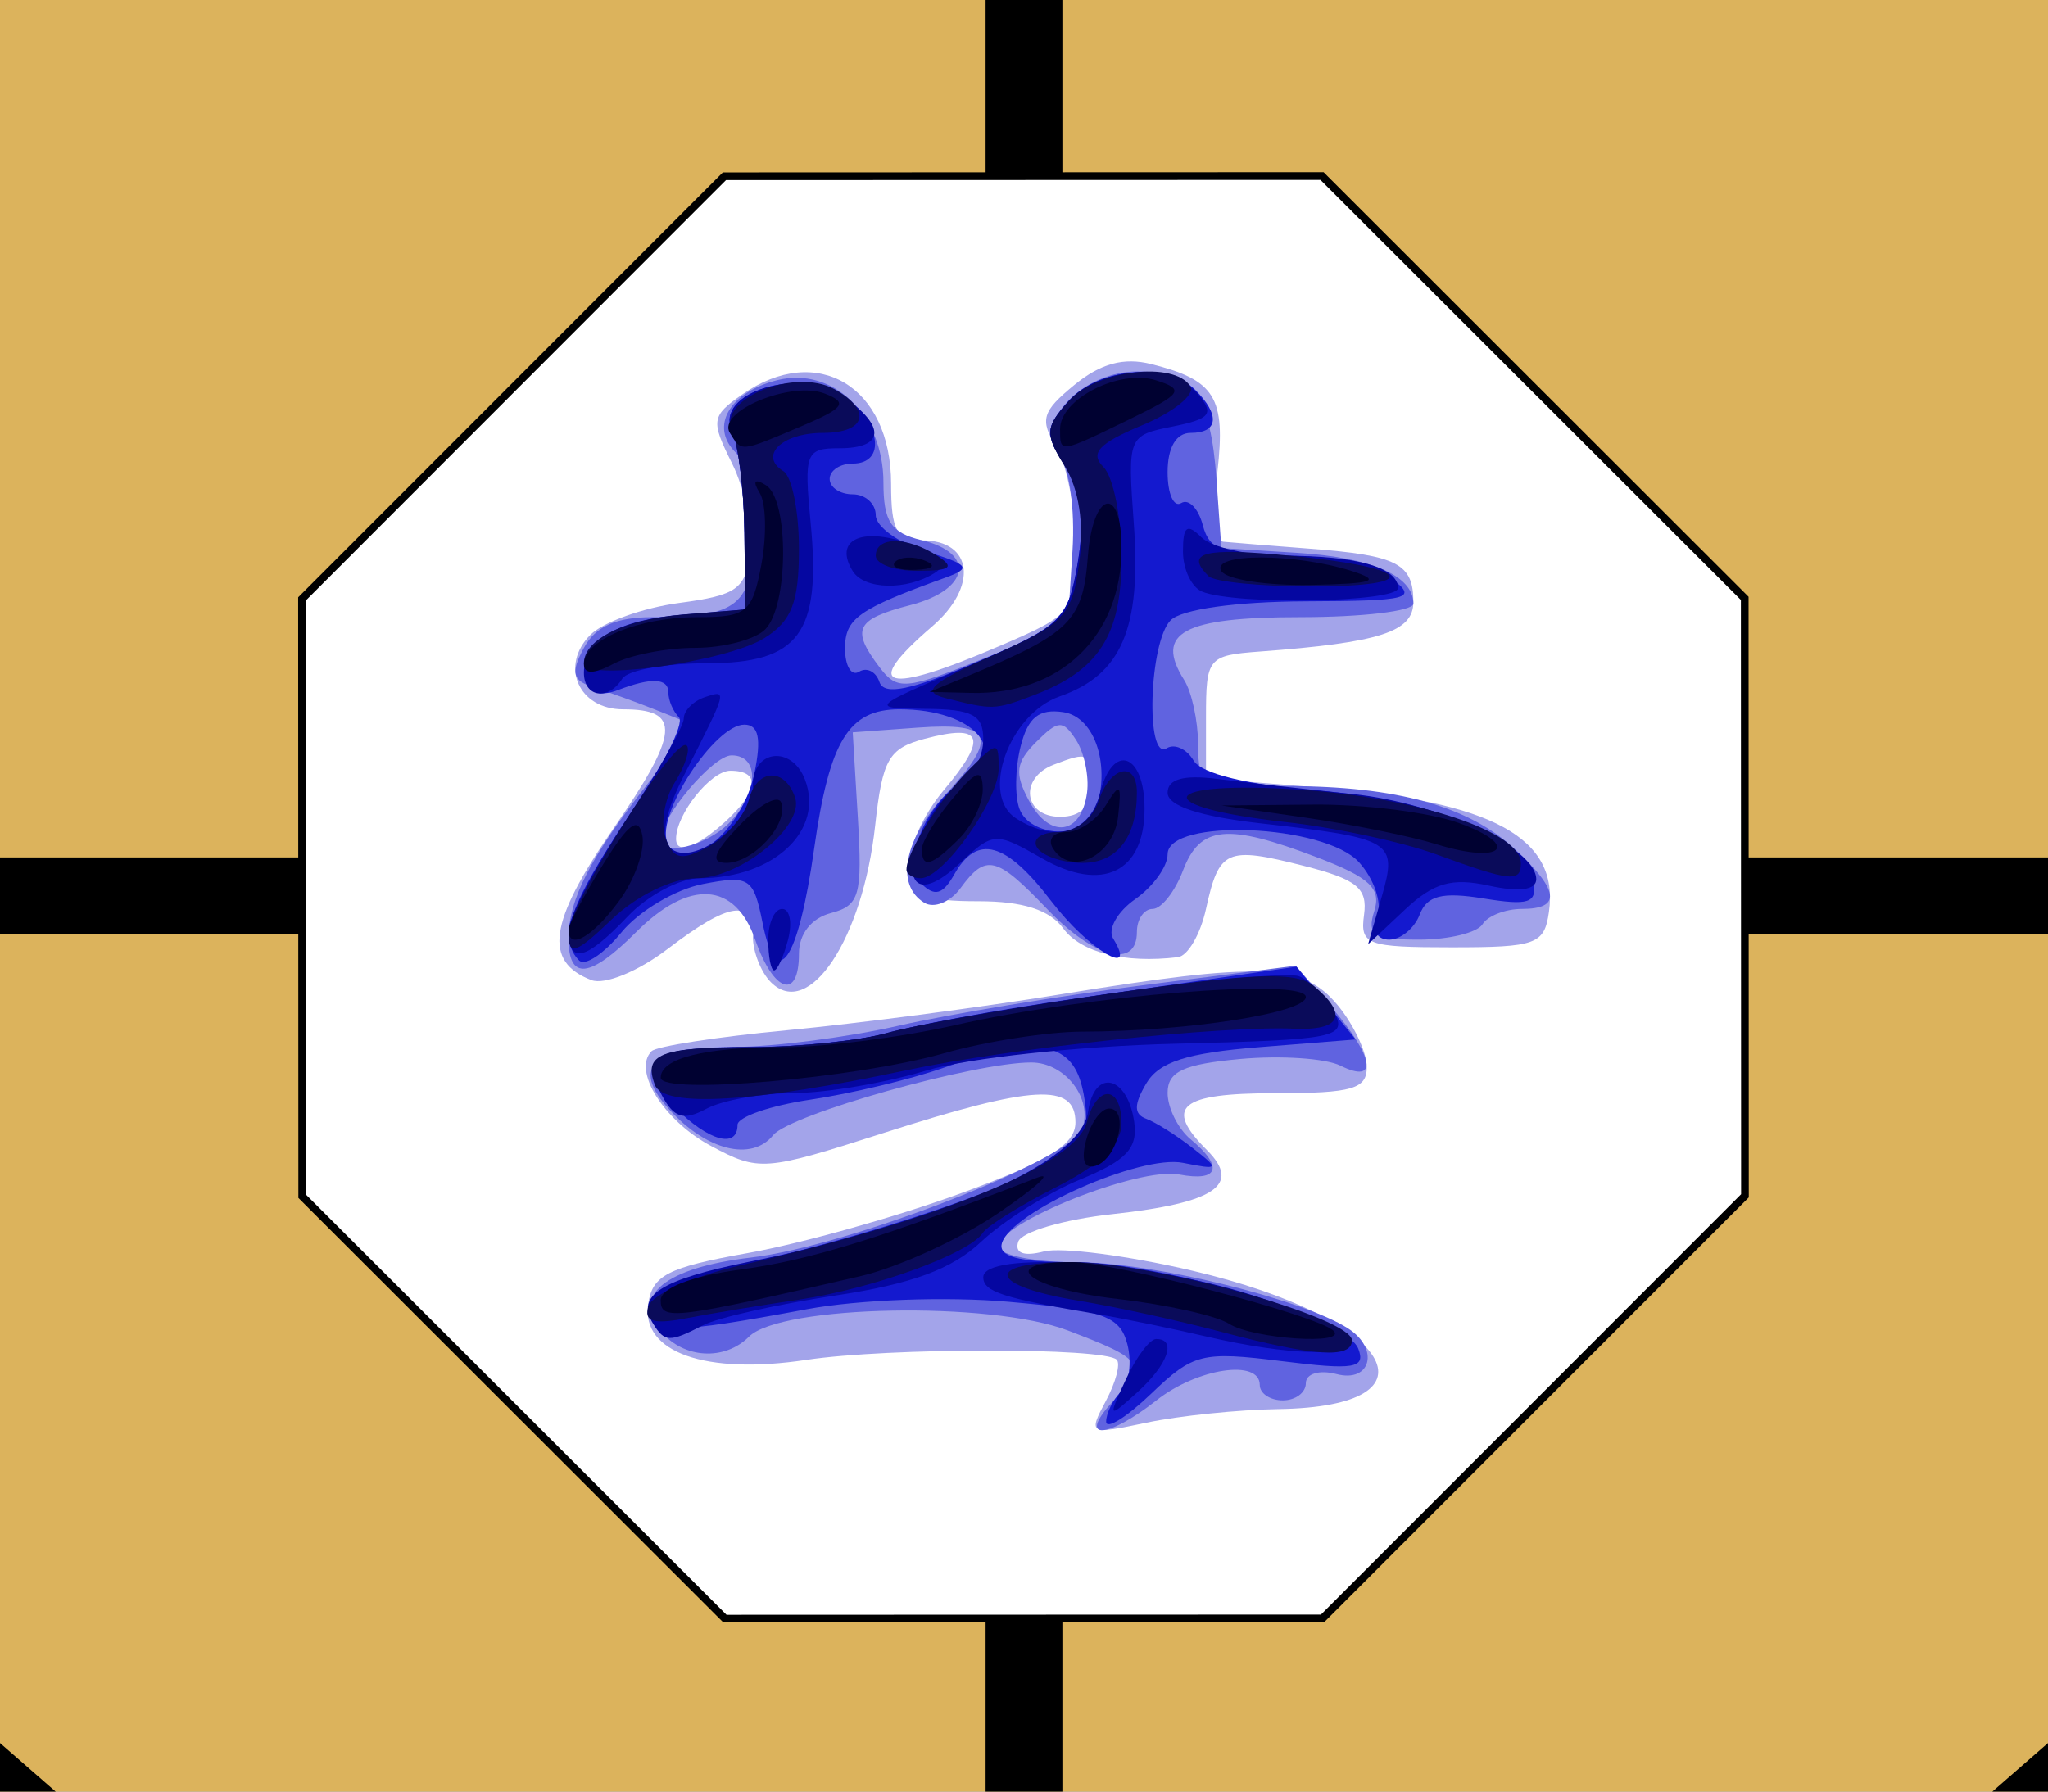
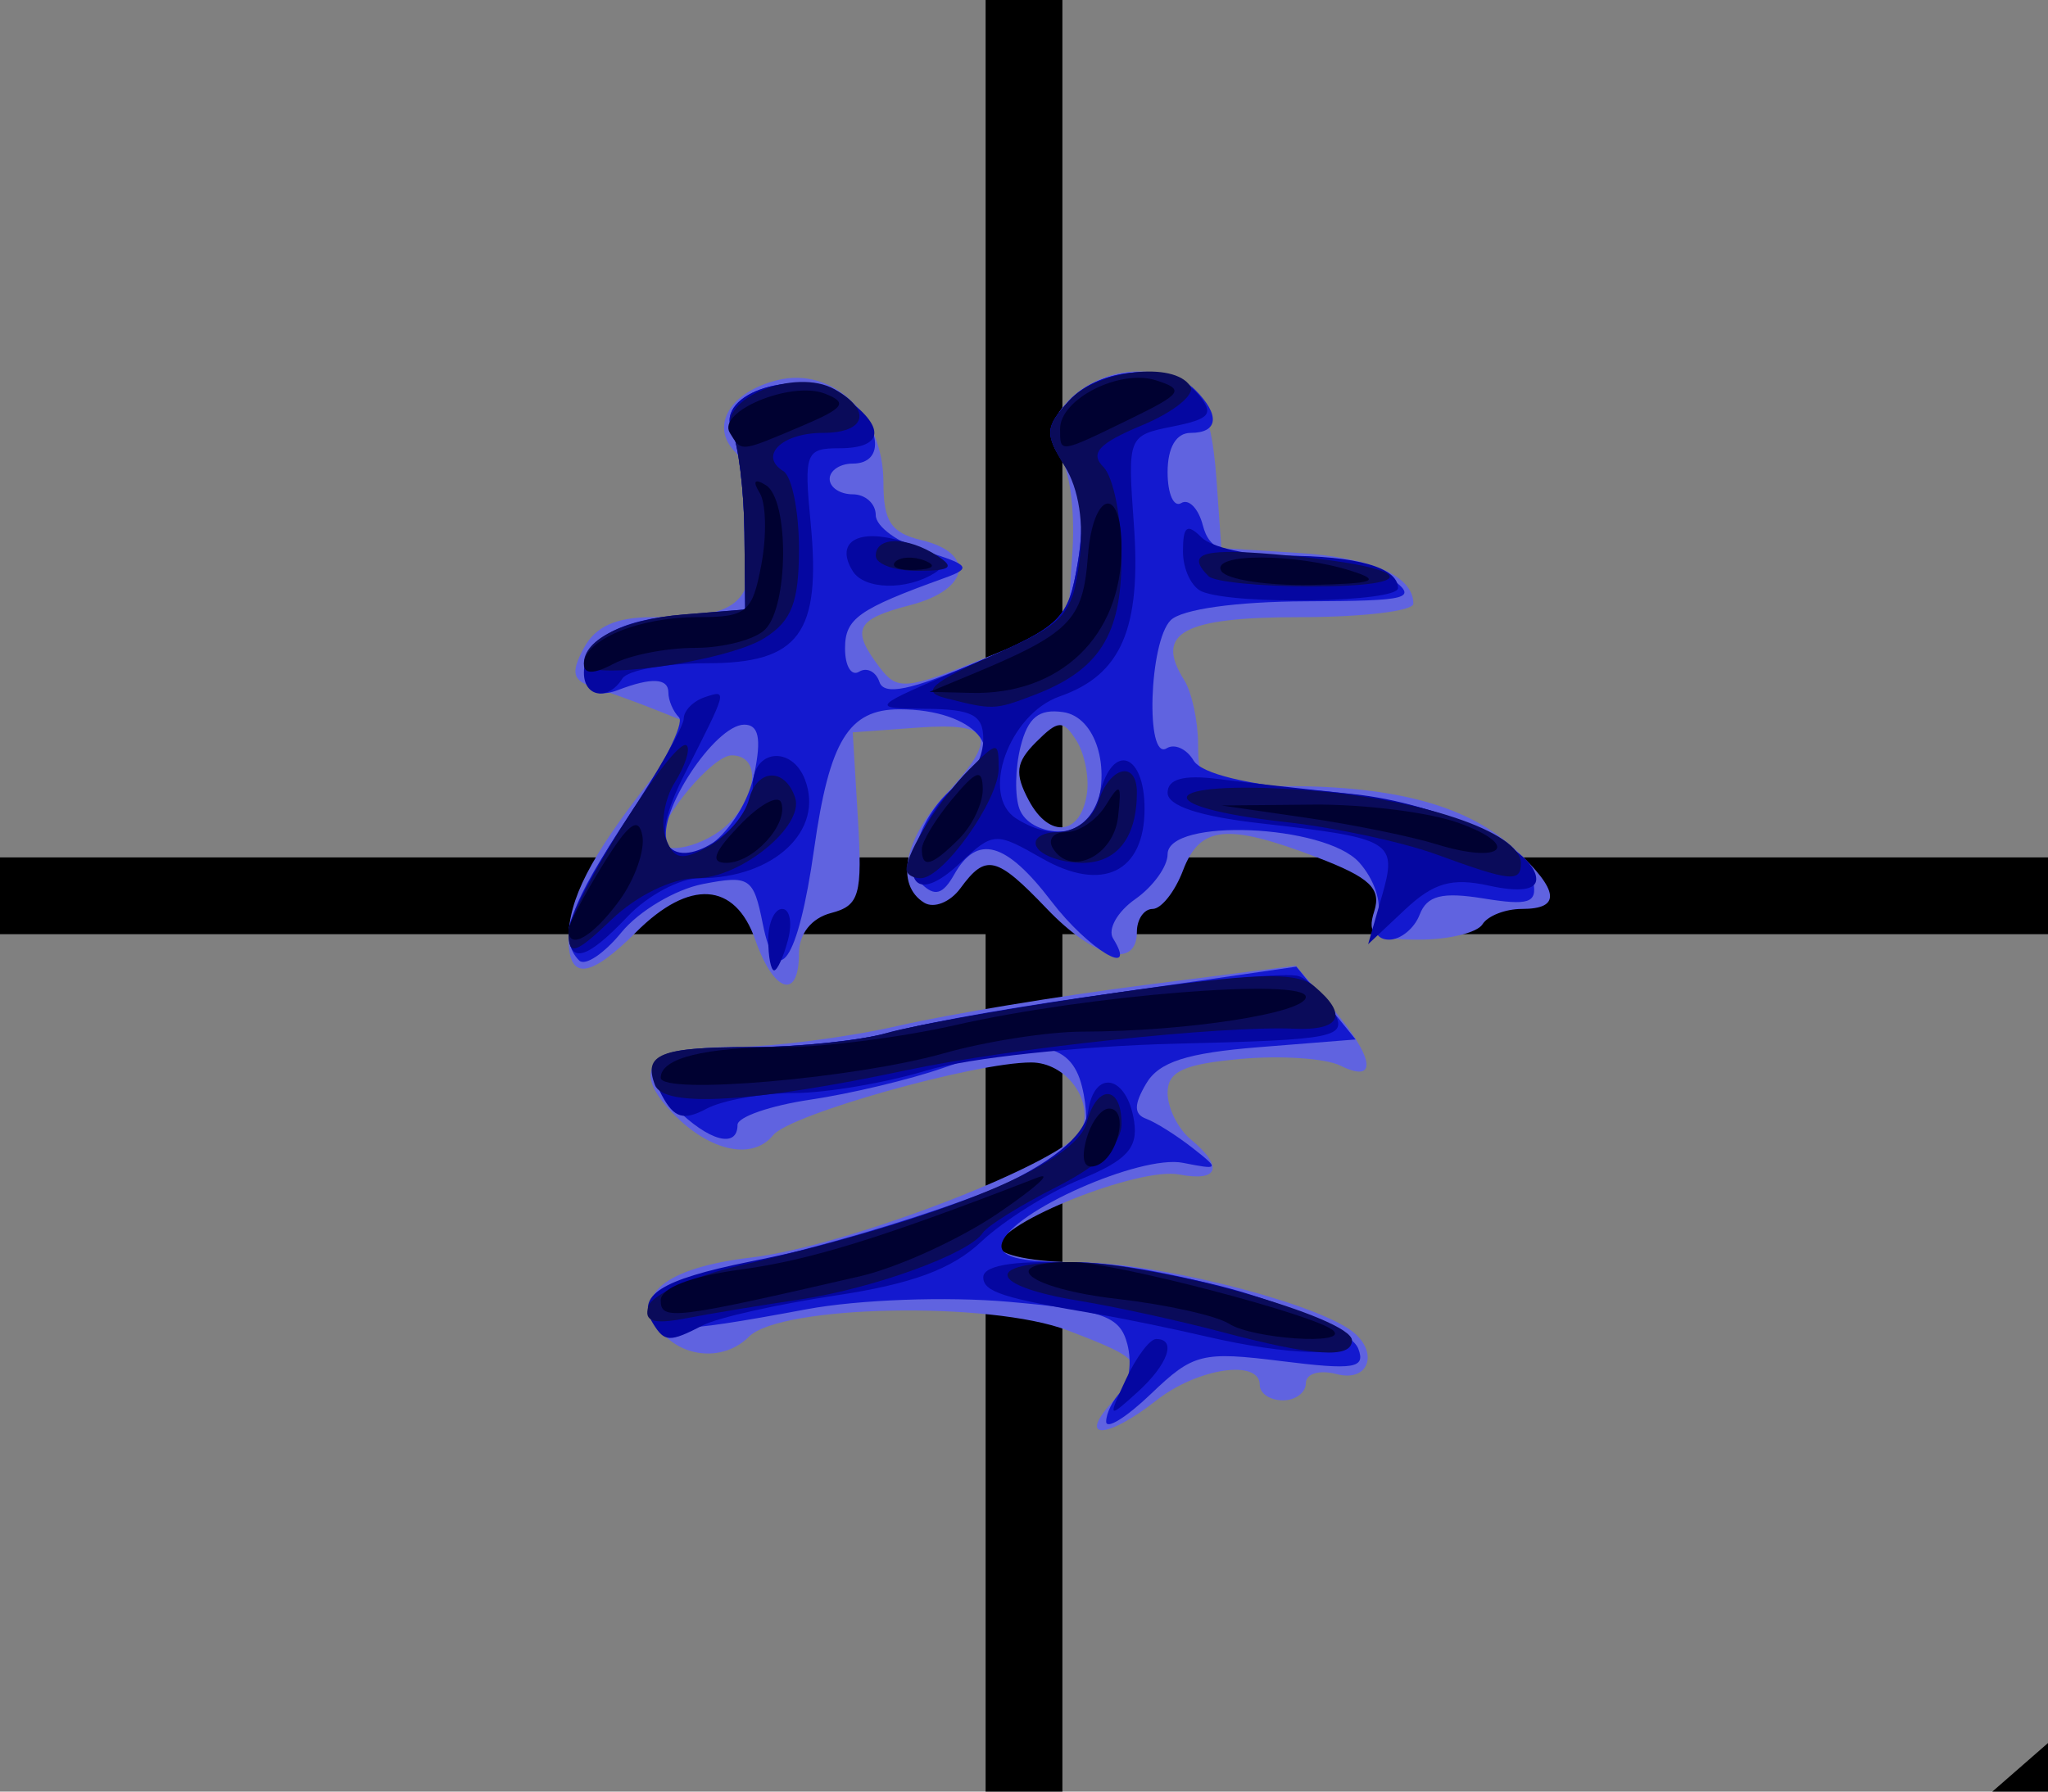
<svg xmlns="http://www.w3.org/2000/svg" xmlns:ns1="http://www.inkscape.org/namespaces/inkscape" xmlns:ns2="http://sodipodi.sourceforge.net/DTD/sodipodi-0.dtd" width="800" height="700" id="svg2" version="1.1" ns1:version="0.47 r22583" ns2:docname="janggi_초궁_pu.svg">
  <rect width="100%" height="100%" fill="#808080" stroke="none" />
  <defs id="defs4">
    <ns1:perspective ns2:type="inkscape:persp3d" ns1:vp_x="0 : 526.18109 : 1" ns1:vp_y="0 : 1000 : 0" ns1:vp_z="744.09448 : 526.18109 : 1" ns1:persp3d-origin="372.04724 : 350.78739 : 1" id="perspective10" />
    <ns1:perspective id="perspective2946" ns1:persp3d-origin="0.5 : 0.33333333 : 1" ns1:vp_z="1 : 0.5 : 1" ns1:vp_y="0 : 1000 : 0" ns1:vp_x="0 : 0.5 : 1" ns2:type="inkscape:persp3d" />
    <ns1:perspective id="perspective2837" ns1:persp3d-origin="0.5 : 0.33333333 : 1" ns1:vp_z="1 : 0.5 : 1" ns1:vp_y="0 : 1000 : 0" ns1:vp_x="0 : 0.5 : 1" ns2:type="inkscape:persp3d" />
    <ns1:perspective id="perspective2885" ns1:persp3d-origin="0.5 : 0.33333333 : 1" ns1:vp_z="1 : 0.5 : 1" ns1:vp_y="0 : 1000 : 0" ns1:vp_x="0 : 0.5 : 1" ns2:type="inkscape:persp3d" />
    <ns1:perspective id="perspective2919" ns1:persp3d-origin="0.5 : 0.33333333 : 1" ns1:vp_z="1 : 0.5 : 1" ns1:vp_y="0 : 1000 : 0" ns1:vp_x="0 : 0.5 : 1" ns2:type="inkscape:persp3d" />
    <ns1:perspective id="perspective2831" ns1:persp3d-origin="0.5 : 0.33333333 : 1" ns1:vp_z="1 : 0.5 : 1" ns1:vp_y="0 : 1000 : 0" ns1:vp_x="0 : 0.5 : 1" ns2:type="inkscape:persp3d" />
    <ns1:perspective id="perspective2853" ns1:persp3d-origin="0.5 : 0.33333333 : 1" ns1:vp_z="1 : 0.5 : 1" ns1:vp_y="0 : 1000 : 0" ns1:vp_x="0 : 0.5 : 1" ns2:type="inkscape:persp3d" />
    <ns1:perspective id="perspective3653" ns1:persp3d-origin="0.5 : 0.33333333 : 1" ns1:vp_z="1 : 0.5 : 1" ns1:vp_y="0 : 1000 : 0" ns1:vp_x="0 : 0.5 : 1" ns2:type="inkscape:persp3d" />
    <ns1:perspective id="perspective3675" ns1:persp3d-origin="0.5 : 0.33333333 : 1" ns1:vp_z="1 : 0.5 : 1" ns1:vp_y="0 : 1000 : 0" ns1:vp_x="0 : 0.5 : 1" ns2:type="inkscape:persp3d" />
    <ns1:perspective id="perspective3697" ns1:persp3d-origin="0.5 : 0.33333333 : 1" ns1:vp_z="1 : 0.5 : 1" ns1:vp_y="0 : 1000 : 0" ns1:vp_x="0 : 0.5 : 1" ns2:type="inkscape:persp3d" />
    <ns1:perspective id="perspective3725" ns1:persp3d-origin="0.5 : 0.33333333 : 1" ns1:vp_z="1 : 0.5 : 1" ns1:vp_y="0 : 1000 : 0" ns1:vp_x="0 : 0.5 : 1" ns2:type="inkscape:persp3d" />
    <ns1:perspective id="perspective2847" ns1:persp3d-origin="0.5 : 0.33333333 : 1" ns1:vp_z="1 : 0.5 : 1" ns1:vp_y="0 : 1000 : 0" ns1:vp_x="0 : 0.5 : 1" ns2:type="inkscape:persp3d" />
    <ns1:perspective id="perspective2869" ns1:persp3d-origin="0.5 : 0.33333333 : 1" ns1:vp_z="1 : 0.5 : 1" ns1:vp_y="0 : 1000 : 0" ns1:vp_x="0 : 0.5 : 1" ns2:type="inkscape:persp3d" />
    <ns1:perspective id="perspective2869-4" ns1:persp3d-origin="0.5 : 0.33333333 : 1" ns1:vp_z="1 : 0.5 : 1" ns1:vp_y="0 : 1000 : 0" ns1:vp_x="0 : 0.5 : 1" ns2:type="inkscape:persp3d" />
    <ns1:perspective id="perspective2900" ns1:persp3d-origin="0.5 : 0.33333333 : 1" ns1:vp_z="1 : 0.5 : 1" ns1:vp_y="0 : 1000 : 0" ns1:vp_x="0 : 0.5 : 1" ns2:type="inkscape:persp3d" />
    <ns1:perspective id="perspective2922" ns1:persp3d-origin="0.5 : 0.33333333 : 1" ns1:vp_z="1 : 0.5 : 1" ns1:vp_y="0 : 1000 : 0" ns1:vp_x="0 : 0.5 : 1" ns2:type="inkscape:persp3d" />
    <ns1:perspective id="perspective2922-8" ns1:persp3d-origin="0.5 : 0.33333333 : 1" ns1:vp_z="1 : 0.5 : 1" ns1:vp_y="0 : 1000 : 0" ns1:vp_x="0 : 0.5 : 1" ns2:type="inkscape:persp3d" />
    <ns1:perspective id="perspective2922-2" ns1:persp3d-origin="0.5 : 0.33333333 : 1" ns1:vp_z="1 : 0.5 : 1" ns1:vp_y="0 : 1000 : 0" ns1:vp_x="0 : 0.5 : 1" ns2:type="inkscape:persp3d" />
    <ns1:perspective id="perspective2922-5" ns1:persp3d-origin="0.5 : 0.33333333 : 1" ns1:vp_z="1 : 0.5 : 1" ns1:vp_y="0 : 1000 : 0" ns1:vp_x="0 : 0.5 : 1" ns2:type="inkscape:persp3d" />
    <ns1:perspective id="perspective2971" ns1:persp3d-origin="0.5 : 0.33333333 : 1" ns1:vp_z="1 : 0.5 : 1" ns1:vp_y="0 : 1000 : 0" ns1:vp_x="0 : 0.5 : 1" ns2:type="inkscape:persp3d" />
    <ns1:perspective id="perspective2993" ns1:persp3d-origin="0.5 : 0.33333333 : 1" ns1:vp_z="1 : 0.5 : 1" ns1:vp_y="0 : 1000 : 0" ns1:vp_x="0 : 0.5 : 1" ns2:type="inkscape:persp3d" />
    <ns1:perspective id="perspective3791" ns1:persp3d-origin="0.5 : 0.33333333 : 1" ns1:vp_z="1 : 0.5 : 1" ns1:vp_y="0 : 1000 : 0" ns1:vp_x="0 : 0.5 : 1" ns2:type="inkscape:persp3d" />
    <ns1:perspective id="perspective3813" ns1:persp3d-origin="0.5 : 0.33333333 : 1" ns1:vp_z="1 : 0.5 : 1" ns1:vp_y="0 : 1000 : 0" ns1:vp_x="0 : 0.5 : 1" ns2:type="inkscape:persp3d" />
    <ns1:perspective id="perspective3835" ns1:persp3d-origin="0.5 : 0.33333333 : 1" ns1:vp_z="1 : 0.5 : 1" ns1:vp_y="0 : 1000 : 0" ns1:vp_x="0 : 0.5 : 1" ns2:type="inkscape:persp3d" />
    <ns1:perspective id="perspective3901" ns1:persp3d-origin="0.5 : 0.33333333 : 1" ns1:vp_z="1 : 0.5 : 1" ns1:vp_y="0 : 1000 : 0" ns1:vp_x="0 : 0.5 : 1" ns2:type="inkscape:persp3d" />
    <ns1:perspective id="perspective3923" ns1:persp3d-origin="0.5 : 0.33333333 : 1" ns1:vp_z="1 : 0.5 : 1" ns1:vp_y="0 : 1000 : 0" ns1:vp_x="0 : 0.5 : 1" ns2:type="inkscape:persp3d" />
    <ns1:perspective id="perspective3945" ns1:persp3d-origin="0.5 : 0.33333333 : 1" ns1:vp_z="1 : 0.5 : 1" ns1:vp_y="0 : 1000 : 0" ns1:vp_x="0 : 0.5 : 1" ns2:type="inkscape:persp3d" />
    <ns1:perspective id="perspective3967" ns1:persp3d-origin="0.5 : 0.33333333 : 1" ns1:vp_z="1 : 0.5 : 1" ns1:vp_y="0 : 1000 : 0" ns1:vp_x="0 : 0.5 : 1" ns2:type="inkscape:persp3d" />
    <ns1:perspective id="perspective3989" ns1:persp3d-origin="0.5 : 0.33333333 : 1" ns1:vp_z="1 : 0.5 : 1" ns1:vp_y="0 : 1000 : 0" ns1:vp_x="0 : 0.5 : 1" ns2:type="inkscape:persp3d" />
    <ns1:perspective id="perspective4011" ns1:persp3d-origin="0.5 : 0.33333333 : 1" ns1:vp_z="1 : 0.5 : 1" ns1:vp_y="0 : 1000 : 0" ns1:vp_x="0 : 0.5 : 1" ns2:type="inkscape:persp3d" />
    <ns1:perspective id="perspective4033" ns1:persp3d-origin="0.5 : 0.33333333 : 1" ns1:vp_z="1 : 0.5 : 1" ns1:vp_y="0 : 1000 : 0" ns1:vp_x="0 : 0.5 : 1" ns2:type="inkscape:persp3d" />
    <ns1:perspective id="perspective4055" ns1:persp3d-origin="0.5 : 0.33333333 : 1" ns1:vp_z="1 : 0.5 : 1" ns1:vp_y="0 : 1000 : 0" ns1:vp_x="0 : 0.5 : 1" ns2:type="inkscape:persp3d" />
    <ns1:perspective id="perspective4077" ns1:persp3d-origin="0.5 : 0.33333333 : 1" ns1:vp_z="1 : 0.5 : 1" ns1:vp_y="0 : 1000 : 0" ns1:vp_x="0 : 0.5 : 1" ns2:type="inkscape:persp3d" />
    <ns1:perspective id="perspective4099" ns1:persp3d-origin="0.5 : 0.33333333 : 1" ns1:vp_z="1 : 0.5 : 1" ns1:vp_y="0 : 1000 : 0" ns1:vp_x="0 : 0.5 : 1" ns2:type="inkscape:persp3d" />
    <ns1:perspective id="perspective4121" ns1:persp3d-origin="0.5 : 0.33333333 : 1" ns1:vp_z="1 : 0.5 : 1" ns1:vp_y="0 : 1000 : 0" ns1:vp_x="0 : 0.5 : 1" ns2:type="inkscape:persp3d" />
    <ns1:perspective id="perspective4143" ns1:persp3d-origin="0.5 : 0.33333333 : 1" ns1:vp_z="1 : 0.5 : 1" ns1:vp_y="0 : 1000 : 0" ns1:vp_x="0 : 0.5 : 1" ns2:type="inkscape:persp3d" />
    <ns1:perspective id="perspective4165" ns1:persp3d-origin="0.5 : 0.33333333 : 1" ns1:vp_z="1 : 0.5 : 1" ns1:vp_y="0 : 1000 : 0" ns1:vp_x="0 : 0.5 : 1" ns2:type="inkscape:persp3d" />
    <ns1:perspective id="perspective4187" ns1:persp3d-origin="0.5 : 0.33333333 : 1" ns1:vp_z="1 : 0.5 : 1" ns1:vp_y="0 : 1000 : 0" ns1:vp_x="0 : 0.5 : 1" ns2:type="inkscape:persp3d" />
    <ns1:perspective id="perspective4209" ns1:persp3d-origin="0.5 : 0.33333333 : 1" ns1:vp_z="1 : 0.5 : 1" ns1:vp_y="0 : 1000 : 0" ns1:vp_x="0 : 0.5 : 1" ns2:type="inkscape:persp3d" />
    <ns1:perspective id="perspective4231" ns1:persp3d-origin="0.5 : 0.33333333 : 1" ns1:vp_z="1 : 0.5 : 1" ns1:vp_y="0 : 1000 : 0" ns1:vp_x="0 : 0.5 : 1" ns2:type="inkscape:persp3d" />
    <ns1:perspective id="perspective4253" ns1:persp3d-origin="0.5 : 0.33333333 : 1" ns1:vp_z="1 : 0.5 : 1" ns1:vp_y="0 : 1000 : 0" ns1:vp_x="0 : 0.5 : 1" ns2:type="inkscape:persp3d" />
    <ns1:perspective id="perspective4289" ns1:persp3d-origin="0.5 : 0.33333333 : 1" ns1:vp_z="1 : 0.5 : 1" ns1:vp_y="0 : 1000 : 0" ns1:vp_x="0 : 0.5 : 1" ns2:type="inkscape:persp3d" />
    <ns1:perspective id="perspective4311" ns1:persp3d-origin="0.5 : 0.33333333 : 1" ns1:vp_z="1 : 0.5 : 1" ns1:vp_y="0 : 1000 : 0" ns1:vp_x="0 : 0.5 : 1" ns2:type="inkscape:persp3d" />
    <ns1:perspective id="perspective18718" ns1:persp3d-origin="0.5 : 0.33333333 : 1" ns1:vp_z="1 : 0.5 : 1" ns1:vp_y="0 : 1000 : 0" ns1:vp_x="0 : 0.5 : 1" ns2:type="inkscape:persp3d" />
    <ns1:perspective id="perspective18767" ns1:persp3d-origin="0.5 : 0.33333333 : 1" ns1:vp_z="1 : 0.5 : 1" ns1:vp_y="0 : 1000 : 0" ns1:vp_x="0 : 0.5 : 1" ns2:type="inkscape:persp3d" />
    <ns1:perspective id="perspective18816" ns1:persp3d-origin="0.5 : 0.33333333 : 1" ns1:vp_z="1 : 0.5 : 1" ns1:vp_y="0 : 1000 : 0" ns1:vp_x="0 : 0.5 : 1" ns2:type="inkscape:persp3d" />
    <ns1:perspective id="perspective18862" ns1:persp3d-origin="0.5 : 0.33333333 : 1" ns1:vp_z="1 : 0.5 : 1" ns1:vp_y="0 : 1000 : 0" ns1:vp_x="0 : 0.5 : 1" ns2:type="inkscape:persp3d" />
    <ns1:perspective id="perspective18908" ns1:persp3d-origin="0.5 : 0.33333333 : 1" ns1:vp_z="1 : 0.5 : 1" ns1:vp_y="0 : 1000 : 0" ns1:vp_x="0 : 0.5 : 1" ns2:type="inkscape:persp3d" />
    <ns1:perspective id="perspective18960" ns1:persp3d-origin="0.5 : 0.33333333 : 1" ns1:vp_z="1 : 0.5 : 1" ns1:vp_y="0 : 1000 : 0" ns1:vp_x="0 : 0.5 : 1" ns2:type="inkscape:persp3d" />
    <ns1:perspective id="perspective19027" ns1:persp3d-origin="0.5 : 0.33333333 : 1" ns1:vp_z="1 : 0.5 : 1" ns1:vp_y="0 : 1000 : 0" ns1:vp_x="0 : 0.5 : 1" ns2:type="inkscape:persp3d" />
    <ns1:perspective id="perspective19079" ns1:persp3d-origin="0.5 : 0.33333333 : 1" ns1:vp_z="1 : 0.5 : 1" ns1:vp_y="0 : 1000 : 0" ns1:vp_x="0 : 0.5 : 1" ns2:type="inkscape:persp3d" />
    <ns1:perspective id="perspective19140" ns1:persp3d-origin="0.5 : 0.33333333 : 1" ns1:vp_z="1 : 0.5 : 1" ns1:vp_y="0 : 1000 : 0" ns1:vp_x="0 : 0.5 : 1" ns2:type="inkscape:persp3d" />
    <ns1:perspective id="perspective19189" ns1:persp3d-origin="0.5 : 0.33333333 : 1" ns1:vp_z="1 : 0.5 : 1" ns1:vp_y="0 : 1000 : 0" ns1:vp_x="0 : 0.5 : 1" ns2:type="inkscape:persp3d" />
    <ns1:perspective id="perspective19253" ns1:persp3d-origin="0.5 : 0.33333333 : 1" ns1:vp_z="1 : 0.5 : 1" ns1:vp_y="0 : 1000 : 0" ns1:vp_x="0 : 0.5 : 1" ns2:type="inkscape:persp3d" />
    <ns1:perspective id="perspective19302" ns1:persp3d-origin="0.5 : 0.33333333 : 1" ns1:vp_z="1 : 0.5 : 1" ns1:vp_y="0 : 1000 : 0" ns1:vp_x="0 : 0.5 : 1" ns2:type="inkscape:persp3d" />
    <ns1:perspective id="perspective19360" ns1:persp3d-origin="0.5 : 0.33333333 : 1" ns1:vp_z="1 : 0.5 : 1" ns1:vp_y="0 : 1000 : 0" ns1:vp_x="0 : 0.5 : 1" ns2:type="inkscape:persp3d" />
  </defs>
  <ns2:namedview id="base" pagecolor="#ffffff" bordercolor="#666666" borderopacity="1.0" ns1:pageopacity="0.0" ns1:pageshadow="2" ns1:zoom="0.5" ns1:cx="359.76589" ns1:cy="365.52381" ns1:document-units="px" ns1:current-layer="layer1" showgrid="false" ns1:window-width="856" ns1:window-height="738" ns1:window-x="-3" ns1:window-y="-1" ns1:window-maximized="0" ns1:snap-grids="false" ns1:snap-to-guides="false" ns1:snap-nodes="false" ns1:snap-global="false" />
  <g ns1:label="Layer 1" ns1:groupmode="layer" id="layer1" transform="translate(0,-2457.087)">
-     <rect style="fill:#dcb35c;fill-opacity:1" id="rect2816-1-45" width="800" height="700" x="-800" y="2457.087" transform="scale(-1,1)" />
-     <path style="fill:none;stroke:#000000;stroke-width:30;stroke-linecap:butt;stroke-linejoin:miter;stroke-miterlimit:4;stroke-opacity:1;stroke-dasharray:none" d="m -401,2808.087 1602,1398" id="path3781" />
    <path style="fill:none;stroke:#000000;stroke-width:30;stroke-linecap:butt;stroke-linejoin:miter;stroke-miterlimit:4;stroke-opacity:1;stroke-dasharray:none" d="m 1201,2808.087 -1602,1398" id="path3781-1" />
    <rect style="fill:#000000;fill-opacity:1" id="rect2936-7-14-2" width="800" height="30" x="-800" y="2792.087" transform="scale(-1,1)" />
    <rect style="fill:#000000;fill-opacity:1" id="rect2936-6-8" width="30" height="700" x="-415" y="2457.087" transform="scale(-1,1)" />
    <g id="g2964" transform="translate(1105.263,3149.461)">
-       <path transform="matrix(0.82,-0.34,0.34,0.82,128.329,-946.478)" d="M -885.622,512.455 -1128.571,613.088 -1371.521,512.455 -1472.154,269.505 -1371.521,26.555 -1128.571,-74.078 -885.622,26.555 -784.989,269.505 -885.622,512.455 z" ns1:randomized="0" ns1:rounded="0" ns1:flatsided="true" ns2:arg2="1.1780972" ns2:arg1="0.78539816" ns2:r2="317.42889" ns2:r1="343.58258" ns2:cy="269.50504" ns2:cx="-1128.5714" ns2:sides="8" id="path2865-5" style="fill:#ffffff;fill-opacity:1;stroke:#000000;stroke-width:3.381;stroke-linecap:butt;stroke-linejoin:miter;stroke-miterlimit:4;stroke-opacity:1;stroke-dasharray:none" ns2:type="star" />
      <g transform="translate(-428.417,-3071.842)" id="g4400">
        <g id="g4416">
-           <path style="fill:#a3a4ea" d="m -244.898,2926.874 c 3.915,-7.315 5.834,-14.584 4.265,-16.153 -4.807,-4.806 -89.298,-4.754 -121.245,0.075 -39.244,5.932 -64.461,-2.914 -61.79,-21.677 1.626,-11.424 7.57,-14.472 39.234,-20.12 20.525,-3.661 57.65,-14.072 82.5,-23.135 34.591,-12.616 45.182,-19.149 45.182,-27.87 0,-15.55 -16.392,-14.641 -75,4.159 -46.513,14.921 -48.6,15.077 -67.374,5.046 -18.449,-9.857 -30.745,-29.478 -23.201,-37.022 1.936,-1.936 25.808,-5.624 53.048,-8.195 27.24,-2.571 75.178,-8.864 106.528,-13.985 78.442,-12.813 94.74,-12.196 108.339,4.104 6.194,7.425 11.352,18.225 11.462,24 0.168,8.855 -5.439,10.5 -35.8,10.5 -37.304,0 -43.597,5.26 -26.614,22.243 13.604,13.604 3.229,20.625 -36.946,25.002 -18.959,2.065 -35.518,6.918 -36.798,10.783 -1.48,4.469 2.168,5.852 10.018,3.8 6.79,-1.776 33.032,1.643 58.317,7.598 77.607,18.276 98.986,53.021 33.222,53.99 -15.509,0.229 -38.608,2.607 -51.33,5.286 -22.558,4.75 -22.955,4.54 -16.014,-8.43 z m -130.797,-163.615 c -3.881,-3.881 -7.057,-11.917 -7.057,-17.857 0,-14.881 -9.214,-13.536 -33.339,4.865 -11.501,8.772 -24.586,14.112 -29.736,12.136 -18.815,-7.22 -16.638,-22.639 8.297,-58.773 26.192,-37.957 26.977,-47.029 4.066,-47.029 -17.405,0 -24.84,-17.02 -12.726,-29.133 4.951,-4.951 20.576,-10.547 34.72,-12.435 22.614,-3.018 25.948,-5.432 27.623,-20.001 1.048,-9.113 -2.117,-24.632 -7.033,-34.487 -8.372,-16.782 -8.123,-18.489 3.93,-26.931 29.311,-20.53 58.198,-3.177 58.198,34.959 0,18.141 2.151,22.028 12.188,22.028 19.844,0 21.897,18.105 3.816,33.658 -28.132,24.198 -18.587,26.949 26.383,7.603 29.052,-12.498 29.612,-13.237 29.612,-39.081 0,-14.488 -3.375,-31.882 -7.5,-38.652 -6.508,-10.681 -5.566,-13.894 7.121,-24.288 10.217,-8.37 19.243,-10.818 29.966,-8.127 24.995,6.273 29.15,13.015 25.883,41.999 -1.667,14.788 -0.654,27.126 2.25,27.418 2.904,0.291 18.163,1.518 33.908,2.725 34.17,2.62 40.372,5.819 40.372,20.827 0,11.669 -13.023,15.871 -60,19.359 -20.24,1.503 -21,2.428 -21,25.559 l 0,24 45,3.612 c 67.011,5.378 93.066,19.6 88.961,48.558 -1.798,12.686 -4.94,13.83 -37.961,13.83 -33.218,0 -35.865,-0.982 -34.257,-12.709 1.43,-10.428 -2.811,-13.864 -23.638,-19.151 -30.174,-7.659 -32.995,-6.407 -38.12,16.928 -2.166,9.862 -7.099,18.313 -10.962,18.78 -20.754,2.507 -37.868,-1.782 -44.775,-11.223 -5.305,-7.251 -15.789,-10.625 -33.011,-10.625 -21.113,0 -25.533,-2.071 -27.046,-12.673 -0.995,-6.97 5.005,-20.77 13.333,-30.667 17.431,-20.716 15.414,-26.201 -7.403,-20.132 -14.084,3.746 -16.528,8.026 -19.348,33.88 -4.842,44.389 -25.898,76.066 -40.715,61.249 z m -18.03,-62.587 c 13.235,-11.978 14.116,-20.07 2.184,-20.07 -7.679,0 -21.211,16.973 -21.211,26.606 0,6.227 7.939,3.5 19.028,-6.535 z m 142.972,-14.07 c 0,-13.213 -0.743,-13.641 -14.509,-8.358 -13.596,5.217 -11.73,20.358 2.509,20.358 8,0 12,-4 12,-12 z" id="path4412" />
          <path style="fill:#6063e0" d="m -242.682,2927.629 c 13.973,-15.44 13.154,-16.804 -17.012,-28.324 -30.227,-11.544 -112.208,-9.954 -124.578,2.416 -9.572,9.572 -25.595,8.588 -34.481,-2.119 -11.585,-13.959 1.718,-24.821 35.267,-28.795 38.325,-4.539 124.618,-38.038 129.28,-50.187 4.463,-11.63 -6.465,-26.012 -19.781,-26.034 -22.069,-0.035 -94.267,20.293 -100.825,28.389 -8.44,10.42 -26.106,6.019 -40.737,-10.149 -14.866,-16.426 -6.652,-24.212 25.651,-24.314 15.48,-0.049 44.346,-3.784 64.146,-8.3 19.8,-4.516 62.788,-11.635 95.529,-15.819 l 59.529,-7.608 13.972,16.243 c 16.725,19.444 18.358,30.169 3.471,22.795 -5.775,-2.861 -23.325,-4.034 -39,-2.607 -22.334,2.033 -28.5,4.901 -28.5,13.255 0,5.864 4.05,14.022 9,18.131 13.011,10.798 11.058,16.729 -4.527,13.75 -15.651,-2.992 -70.473,18.819 -70.473,28.037 0,3.484 13.836,6.252 31.5,6.302 29.022,0.081 87.209,14.381 105,25.804 12.361,7.937 8.974,21.369 -4.5,17.846 -6.709,-1.754 -12,-0.184 -12,3.562 0,3.685 -4.05,6.7 -9,6.7 -4.95,0 -9,-2.7 -9,-6 0,-10.226 -24.333,-6.609 -40.363,6 -19.097,15.022 -30.854,15.709 -17.567,1.028 z m -139.171,-181.028 c -7.872,-22.581 -25.712,-23.733 -46.445,-3 -18.245,18.245 -26.455,19.054 -26.455,2.606 0,-15.327 8.547,-31.984 31.314,-61.031 l 17.577,-22.426 -13.945,-5.586 c -7.67,-3.072 -18.787,-7.116 -24.704,-8.985 -8.748,-2.764 -9.549,-5.659 -4.289,-15.488 4.528,-8.461 12.561,-12.089 26.768,-12.089 33.647,0 39.28,-4.652 39.28,-32.442 0,-13.837 -3.059,-28.217 -6.797,-31.955 -10.11,-10.11 -2.369,-23.508 16.287,-28.19 21.744,-5.457 41.51,13.566 41.51,39.95 0,15.291 2.918,19.684 15,22.581 21.166,5.075 18.631,19.352 -4.5,25.346 -21.352,5.533 -23.277,9.433 -12,24.311 6.911,9.117 10.093,8.852 40.5,-3.375 l 33,-13.27 1.848,-28.945 c 1.046,-16.377 -1.268,-32.699 -5.328,-37.591 -10.074,-12.139 9.117,-32.421 30.676,-32.421 21.532,0 28.579,9.609 30.892,42.118 l 1.913,26.882 29.848,1.884 c 28.898,1.824 45.152,8.97 45.152,19.851 0,2.896 -19.961,5.265 -44.358,5.265 -45.598,0 -56.847,6.112 -45.179,24.544 2.944,4.651 5.394,15.881 5.445,24.956 0.089,16.078 0.974,16.5 34.631,16.5 43.061,0 71.278,7.858 89.421,24.903 17.091,16.056 17.82,23.097 2.393,23.097 -6.405,0 -13.315,2.7 -15.354,6 -2.04,3.3 -13.181,6 -24.758,6 -17.775,0 -20.5,-1.733 -17.516,-11.135 2.814,-8.867 -1.727,-13.145 -22.296,-21 -35.248,-13.461 -45.75,-12.433 -52.429,5.135 -3.137,8.25 -8.47,15 -11.851,15 -3.382,0 -6.149,4.05 -6.149,9 0,14.599 -16.617,10.338 -35.097,-9 -19.809,-20.728 -23.875,-21.699 -33.831,-8.083 -3.988,5.454 -10.361,7.995 -14.161,5.646 -11.319,-6.996 -7.901,-24.741 8.09,-41.995 21.149,-22.82 18.876,-28.537 -10.5,-26.412 l -25.5,1.845 2.019,33.664 c 1.797,29.963 0.643,34.024 -10.5,36.938 -7.663,2.004 -12.519,8.146 -12.519,15.836 0,18.441 -9.871,15.302 -17.101,-5.438 z m -10.328,-45.429 c 11.655,-11.655 12.283,-26.571 1.119,-26.571 -7.302,0 -27.69,24.142 -27.69,32.789 0,6.859 17.617,2.737 26.571,-6.218 z m 139.963,-12.041 c 0.844,-6.341 -1.083,-15.58 -4.283,-20.53 -5.126,-7.93 -6.983,-7.835 -15.62,0.8 -7.949,7.947 -8.481,12.27 -2.811,22.865 8.14,15.209 20.5,13.504 22.714,-3.135 z" id="path4410" />
          <path style="fill:#1419cf" d="m -244.752,2934.924 c 0,-3.257 2.612,-8.534 5.803,-11.726 3.192,-3.192 4.304,-11.537 2.472,-18.545 -2.876,-10.999 -9.208,-13.262 -46.303,-16.549 -24.227,-2.147 -58.675,-0.879 -78.972,2.906 -52.465,9.785 -60,9.733 -60,-0.409 0,-5.993 11.027,-11.527 33,-16.561 65.469,-15 127.8,-37.789 134.935,-49.334 1.888,-3.054 1.707,-12.427 -0.402,-20.829 -4.46,-17.771 -18.6,-19.628 -54.279,-7.129 -12.79,4.481 -36.079,10.046 -51.754,12.368 -15.675,2.322 -28.5,6.756 -28.5,9.853 0,9.406 -11.3,6.333 -24.219,-6.587 -17.519,-17.519 -9.854,-23.781 29.113,-23.781 18.802,0 42.916,-2.504 53.587,-5.564 10.671,-3.06 51,-10.135 89.62,-15.722 l 70.219,-10.158 11.564,14.222 11.564,14.222 -37.61,3 c -28.369,2.263 -39.235,5.77 -44.224,14.271 -4.826,8.224 -4.816,11.932 0.035,13.716 3.657,1.345 11.757,6.439 18,11.321 10.771,8.422 10.584,8.723 -3.649,5.893 -16.526,-3.286 -66.916,19.024 -70.693,31.299 -1.629,5.296 6.36,7.5 27.182,7.5 36.108,0 107.266,21.497 112.001,33.835 2.937,7.654 -1.601,8.39 -29.912,4.853 -31.139,-3.891 -34.553,-3.04 -50.976,12.694 -9.681,9.275 -17.602,14.198 -17.602,10.941 z m -205.847,-180.17 c -8.447,-8.447 -3.57,-22.551 19.469,-56.303 12.992,-19.033 21.767,-36.461 19.5,-38.728 -2.267,-2.267 -4.122,-6.597 -4.122,-9.622 0,-5.731 -6.556,-6.061 -19.759,-0.995 -11.623,4.46 -16.665,-3.726 -9.42,-15.293 3.827,-6.109 17,-11.417 32.788,-13.212 l 26.39,-3 -0.296,-30 c -0.163,-16.5 -2.353,-34.403 -4.868,-39.785 -7.001,-14.985 26.557,-25.272 43.569,-13.356 14.575,10.209 16.765,26.141 3.594,26.141 -4.95,0 -9,2.7 -9,6 0,3.3 4.05,6 9,6 4.95,0 9,3.659 9,8.132 0,4.473 8.775,10.843 19.5,14.156 17.116,5.287 18.033,6.553 7.5,10.356 -33.852,12.222 -39,15.862 -39,27.582 0,6.865 2.469,10.957 5.488,9.091 3.018,-1.865 6.599,-0.058 7.957,4.017 1.79,5.369 12.237,3.24 37.955,-7.735 33.068,-14.112 35.76,-16.76 39.513,-38.871 2.811,-16.564 1.328,-27.957 -4.913,-37.735 -8.04,-12.596 -7.893,-15.165 1.46,-25.5 11.676,-12.902 38.406,-15.228 49.341,-4.293 9.799,9.799 9.049,16.8 -1.8,16.8 -5.655,0 -9,5.706 -9,15.354 0,8.445 2.393,13.875 5.318,12.068 2.925,-1.808 6.722,2.083 8.438,8.646 2.579,9.863 8.222,11.932 32.535,11.932 16.575,0 34.499,3.845 41.062,8.809 10.577,8 7.486,8.827 -33.653,9 -26.987,0.114 -48.211,3.102 -52.5,7.391 -8.436,8.436 -9.902,55.178 -1.569,50.028 3.097,-1.914 7.822,0.228 10.5,4.76 3.066,5.189 21.126,9.563 48.775,11.811 46.197,3.757 80.619,18.398 83.953,35.71 1.568,8.142 -1.807,9.258 -19.374,6.407 -16.283,-2.642 -22.152,-1.161 -25.021,6.316 -2.062,5.372 -7.425,9.768 -11.918,9.768 -4.885,0 -6.747,-3.708 -4.63,-9.223 1.947,-5.073 -1.257,-14.523 -7.118,-21 -13.473,-14.887 -74.798,-17.443 -74.798,-3.117 0,4.763 -5.693,12.647 -12.65,17.52 -6.958,4.873 -10.848,11.777 -8.646,15.34 9.994,16.17 -9.789,4.256 -24.11,-14.521 -17.727,-23.241 -28.975,-26.355 -37.921,-10.5 -4.451,7.888 -7.648,8.795 -12.854,3.644 -7.84,-7.757 1.687,-31.454 16.058,-39.942 19.37,-11.44 4.73,-28.202 -24.632,-28.202 -19.836,0 -27.347,12.281 -33.309,54.462 -6.246,44.185 -14.664,56.393 -20.11,29.163 -3.572,-17.859 -5.116,-18.876 -23.325,-15.364 -10.725,2.069 -25.056,10.575 -31.847,18.903 -6.791,8.328 -14.216,13.273 -16.5,10.989 z m 68.478,-73.311 c 2.755,-13.47 1.62,-18.842 -3.98,-18.842 -11.488,0 -34.375,34.853 -30.137,45.896 5.718,14.901 29.373,-3.857 34.117,-27.054 z m 132.895,15.658 c 6.593,-17.599 0.38,-37.523 -12.284,-39.389 -9.524,-1.404 -13.81,2.062 -16.677,13.487 -2.123,8.457 -2.303,19.432 -0.4,24.39 4.183,10.901 25.434,11.996 29.361,1.513 z" id="path4408" />
          <path style="fill:#0507a1" d="m -237.033,2918.38 c 4.004,-8.627 9.306,-15.706 11.781,-15.731 8.19,-0.085 4.675,9.935 -7.281,20.755 -11.52,10.425 -11.619,10.314 -4.5,-5.023 z m 31.281,-16.75 c -13.2,-3.075 -32.1,-6.961 -42,-8.635 -37.33,-6.312 -45,-8.785 -45,-14.507 0,-10.335 62.601,-6.318 103.99,6.673 22.006,6.907 40.01,15.007 40.01,18 0,6.645 -24.762,5.981 -57,-1.53 z m -216,-5.028 c -6.765,-10.946 2.847,-17.119 37.605,-24.155 77.375,-15.661 129.527,-38.8 132.358,-58.724 2.408,-16.95 15.315,-14.097 17.971,3.973 1.524,10.371 -2.92,15.151 -21,22.588 -12.614,5.188 -30.024,16.117 -38.691,24.286 -11.446,10.789 -27.042,16.555 -57,21.074 -22.683,3.422 -45.931,8.637 -51.661,11.589 -13.165,6.782 -15.036,6.722 -19.581,-0.632 z m 3.463,-89.135 c -8.518,-15.916 -3.058,-18.861 35.037,-18.899 18.425,-0.018 42.95,-2.613 54.5,-5.766 33.31,-9.093 150.686,-25.221 159.351,-21.896 4.325,1.66 10.455,7.895 13.623,13.857 5.372,10.111 1.196,10.951 -62.208,12.505 -37.381,0.917 -80.971,5.612 -96.866,10.435 -15.895,4.823 -39.202,8.798 -51.794,8.833 -12.592,0.036 -28.004,2.799 -34.248,6.141 -8.911,4.769 -12.653,3.648 -17.394,-5.211 z m 41.537,-60.865 c 0,-6.6 2.447,-12 5.438,-12 2.991,0 4.026,5.4 2.3,12 -1.726,6.6 -4.173,12 -5.438,12 -1.265,0 -2.3,-5.4 -2.3,-12 z m -78,-3.483 c 0,-5.216 10.125,-24.737 22.5,-43.381 12.375,-18.644 22.5,-36.426 22.5,-39.517 0,-3.091 3.712,-6.857 8.25,-8.369 8.919,-2.973 8.945,-3.071 -8.046,30.31 -7.505,14.744 -9.445,24.599 -5.599,28.444 8.332,8.332 32.396,-9.752 32.396,-24.345 0,-13.948 15.2,-15.611 20.337,-2.225 7.657,19.953 -12.225,38.565 -41.198,38.565 -7.634,0 -20.238,6.703 -28.009,14.896 -16.402,17.292 -23.13,18.927 -23.13,5.62 z m 317.62,-13.19 c 6.26,-21.828 4.485,-22.909 -47.214,-28.758 -23.885,-2.702 -36.405,-6.818 -36.405,-11.967 0,-5.356 6.19,-7.07 19.5,-5.397 10.725,1.348 34.528,4.01 52.896,5.917 33.664,3.494 71.604,21.121 71.604,33.267 0,4.212 -6.628,5.109 -18.491,2.504 -14.491,-3.183 -21.595,-1.146 -32.837,9.416 l -14.346,13.478 5.294,-18.459 z m -182.264,-6.751 c -4.635,-7.499 6.976,-31.555 18.52,-38.373 4.468,-2.639 8.124,-10.064 8.124,-16.5 0,-9.488 -4.256,-11.738 -22.5,-11.893 -22.122,-0.188 -21.846,-0.468 16.424,-16.657 36.847,-15.587 39.14,-17.738 42.97,-40.309 2.831,-16.683 1.361,-28.049 -4.895,-37.85 -8.04,-12.596 -7.893,-15.165 1.46,-25.5 12.412,-13.715 40.095,-15.079 50.543,-2.49 6.298,7.588 4.709,9.555 -10.111,12.519 -17.384,3.477 -17.554,3.908 -15.076,38.158 2.945,40.71 -4.86,58.869 -28.903,67.25 -19.896,6.936 -31.256,38.729 -17.053,47.728 15.36,9.733 28.835,5.651 32.743,-9.919 4.998,-19.915 17.398,-15.562 17.398,6.107 0,24.84 -16.5,32.857 -39.99,19.43 -18.303,-10.462 -19.09,-10.414 -32.252,1.951 -8.49,7.976 -14.941,10.329 -17.402,6.347 z m -129.356,-80.841 c 0,-13.012 13.145,-20.677 39.076,-22.788 l 23.924,-1.947 -0.296,-30 c -0.163,-16.5 -2.353,-34.403 -4.868,-39.785 -7.001,-14.985 26.557,-25.272 43.569,-13.356 16.616,11.638 15.972,20.141 -1.525,20.141 -13.271,0 -13.951,1.75 -11.321,29.125 4.154,43.233 -4.42,54.875 -40.417,54.875 -16.189,0 -31.103,2.7 -33.143,6 -5.422,8.772 -15,7.326 -15,-2.265 z m 241.5,-31.708 c -4.125,-1.665 -7.5,-8.741 -7.5,-15.726 0,-9.878 1.6,-11.1 7.2,-5.5 3.96,3.96 18.589,7.2 32.509,7.2 28.233,0 44.291,4.583 44.291,12.642 0,5.561 -63.309,6.707 -76.5,1.384 z m -136.5,-8.026 c -7.441,-12.04 3.138,-17.328 21.711,-10.853 13.547,4.722 16.3,7.79 10.367,11.55 -10.994,6.967 -27.564,6.607 -32.078,-0.697 z" id="path4406" />
          <path style="fill:#0a0b5a" d="m -199.752,2899.853 c -16.5,-4.377 -41.461,-9.835 -55.469,-12.127 -36.017,-5.895 -37.785,-15.124 -2.896,-15.124 31.744,0 109.365,21.689 109.365,30.559 0,7.26 -14.779,6.302 -51,-3.307 z m -223.756,-10.118 c 1.466,-4.473 17.311,-11.535 35.211,-15.694 80.581,-18.721 131.716,-39.796 135.963,-56.038 3.925,-15.009 13.582,-14.671 13.582,0.477 0,7.946 -8.441,16.157 -25.5,24.806 -14.025,7.11 -26.945,15.161 -28.71,17.889 -5.264,8.136 -42.892,21.804 -71.79,26.077 -14.85,2.196 -34.745,5.483 -44.211,7.304 -12.782,2.459 -16.525,1.219 -14.545,-4.821 z m 2.514,-86.322 c -4.671,-12.171 2.063,-14.811 37.782,-14.811 18.447,0 42.27,-2.504 52.941,-5.564 10.671,-3.06 50.561,-10.072 88.645,-15.581 54.723,-7.916 71.093,-8.483 78.059,-2.701 13.462,11.173 10.568,17.44 -7.685,16.643 -28.489,-1.243 -110.865,7.572 -151.5,16.212 -59.526,12.657 -94.812,14.741 -98.242,5.802 z m -33.758,-59.171 c 0,-11.435 41.753,-77.886 46.165,-73.474 1.466,1.466 -0.647,7.971 -4.697,14.456 -4.049,6.484 -5.627,16.314 -3.505,21.843 3.169,8.257 6.146,8.829 16.664,3.2 7.043,-3.769 14.177,-12.096 15.853,-18.504 3.157,-12.073 14.081,-12.473 18.019,-0.66 3.705,11.115 -21.322,31.5 -38.672,31.5 -9.375,0 -23.244,6.776 -33,16.122 -14.01,13.423 -16.828,14.347 -16.828,5.517 z m 132,-25.034 c 0,-6.747 13.157,-27.762 24.454,-39.06 11.141,-11.141 11.546,-11.153 11.546,-0.355 0,12.356 -21.651,42.809 -30.435,42.809 -3.06,0 -5.565,-1.528 -5.565,-3.394 z m 207,-5.909 c -13.2,-4.827 -39.609,-10.502 -58.686,-12.611 -54.981,-6.078 -50.174,-16.477 5.842,-12.637 46.128,3.162 85.844,16.442 85.844,28.705 0,7.559 -4.029,7.137 -33,-3.457 z m -156,-2.697 c -2.04,-3.3 1.669,-6 8.242,-6 6.68,0 13.629,-5.292 15.758,-12 4.363,-13.747 15,-16.222 15,-3.491 0,17.526 -7.716,27.491 -21.288,27.491 -7.702,0 -15.673,-2.7 -17.712,-6 z m -36,-58.439 c -9.383,-2.382 -5.292,-6.011 18.766,-16.64 28.099,-12.416 31.027,-15.602 33.776,-36.757 1.903,-14.643 -0.208,-28.316 -5.737,-37.171 -7.804,-12.497 -7.625,-15.246 1.654,-25.5 10.893,-12.037 41.251,-15.669 47.429,-5.674 1.978,3.2 -6.441,10.012 -18.708,15.138 -17.106,7.147 -20.658,10.965 -15.242,16.382 3.884,3.884 7.062,19.829 7.062,35.434 0,30.293 -8.764,44.014 -34.322,53.731 -15.29,5.813 -15.881,5.831 -34.678,1.059 z m -141,-13.564 c 0,-9.387 15.964,-17.169 39.076,-19.05 l 23.924,-1.947 -0.296,-30 c -0.163,-16.5 -2.353,-34.403 -4.868,-39.785 -5.842,-12.503 24.702,-24.868 40.118,-16.24 14.66,8.204 12.276,17.025 -4.601,17.025 -15.968,0 -25.193,8.919 -15.452,14.94 3.354,2.073 6.098,15.697 6.098,30.276 0,20.982 -2.814,28.271 -13.5,34.969 -14.837,9.299 -70.5,17.047 -70.5,9.813 z m 244,-33.998 c -9.364,-9.364 -1.938,-11.245 31.691,-8.03 47.915,4.581 53.059,12.03 8.309,12.03 -19.8,0 -37.8,-1.8 -40,-4 z m -130,-8 c 0,-7.587 12.261,-7.587 24,0 7.013,4.532 5.358,5.837 -7.5,5.908 -9.075,0.051 -16.5,-2.608 -16.5,-5.908 z" id="path4404" />
          <path style="fill:#000131" d="m -196.752,2896.676 c -4.95,-3.158 -24.525,-7.515 -43.5,-9.683 -35.099,-4.01 -48.07,-14.392 -17.981,-14.392 16.665,0 96.369,20.889 102.288,26.807 5.685,5.685 -31.518,3.193 -40.807,-2.733 z m -222,-9.15 c 0,-4.866 11.847,-9.406 31.5,-12.072 26.946,-3.655 55.122,-12.395 115.5,-35.828 6.6,-2.562 -0.207,3.655 -15.127,13.814 -14.92,10.159 -39.22,21.265 -54,24.679 -72.707,16.794 -77.873,17.418 -77.873,9.406 z m 166.172,-62.582 c 1.775,-6.788 5.811,-12.343 8.968,-12.343 7.966,0 3.462,19.472 -5.168,22.345 -4.471,1.488 -5.853,-2.151 -3.8,-10.003 z m -166.172,-24.392 c 0,-7.675 17.217,-11.951 48.118,-11.951 16.025,0 46.18,-3.877 67.009,-8.616 51.59,-11.737 136.872,-18.587 136.872,-10.994 0,6.274 -46.397,13.471 -87.411,13.558 -13.426,0.029 -37.726,3.836 -54,8.46 -34.459,9.792 -110.589,16.362 -110.589,9.543 z m -36,-57.743 c 0,-2.086 6.038,-13.56 13.417,-25.5 9.984,-16.153 13.927,-19.064 15.407,-11.377 1.095,5.682 -2.918,17.072 -8.917,25.311 -10.366,14.237 -19.907,19.78 -19.907,11.566 z m 66.87,-40.944 c 7.771,-8.105 15.06,-12.064 16.197,-8.798 2.927,8.408 -10.848,23.534 -21.432,23.534 -6.439,0 -4.994,-4.069 5.235,-14.736 z m 71.13,9.4 c 0,-2.934 5.31,-11.709 11.8,-19.5 9.491,-11.392 11.839,-12.193 12,-4.093 0.11,5.539 -4.043,14.314 -9.229,19.5 -10.705,10.705 -14.571,11.791 -14.571,4.093 z m 51.205,-0.333 c -2.152,-3.483 0.162,-6.332 5.142,-6.332 4.981,0 11.963,-4.725 15.516,-10.5 5.594,-9.093 6.237,-8.498 4.798,4.439 -1.715,15.415 -18.53,23.601 -25.456,12.393 z m 149.795,-1.616 c -9.9,-3.069 -32.85,-7.731 -51,-10.361 l -33,-4.782 36,-0.33 c 19.8,-0.182 45.301,3.03 56.669,7.137 24.75,8.942 17.08,16.318 -8.669,8.336 z m -183,-65.744 c 40.009,-16.578 44.953,-21.504 46.852,-46.688 1.929,-25.587 13.148,-28.328 13.148,-3.213 0,34.39 -23.925,57.395 -58.782,56.522 l -16.218,-0.406 15,-6.215 z m -150,-4.55 c 0,-9.541 21.372,-18.422 44.334,-18.422 19.314,0 21.454,-1.765 24.989,-20.611 2.127,-11.336 1.832,-23.903 -0.655,-27.927 -2.887,-4.672 -2.018,-5.769 2.405,-3.035 9.123,5.638 8.922,47.178 -0.273,56.373 -3.96,3.96 -16.288,7.2 -27.394,7.2 -11.107,0 -25.417,2.795 -31.8,6.211 -7.596,4.065 -11.606,4.138 -11.606,0.211 z m 249,-36.422 c -4.378,-7.084 28.88,-7.084 51,0 11.848,3.794 8.455,4.929 -16.146,5.402 -17.13,0.329 -32.815,-2.102 -34.854,-5.402 z m -127.375,-3.625 c 1.994,-1.994 7.169,-2.207 11.5,-0.474 4.786,1.915 3.365,3.337 -3.625,3.625 -6.325,0.261 -9.869,-1.158 -7.875,-3.151 z m -64.609,-50.349 c -5.195,-8.406 23.962,-20.482 37.102,-15.366 9.125,3.553 7.622,5.618 -9.306,12.789 -24.033,10.18 -23.147,10.098 -27.795,2.577 z m 128.984,-1.582 c 0,-11.692 23.263,-23.486 37.445,-18.985 11.393,3.616 10.321,5.184 -10.447,15.285 -27.462,13.358 -26.999,13.294 -26.999,3.699 z" id="path4402" />
        </g>
      </g>
    </g>
  </g>
</svg>